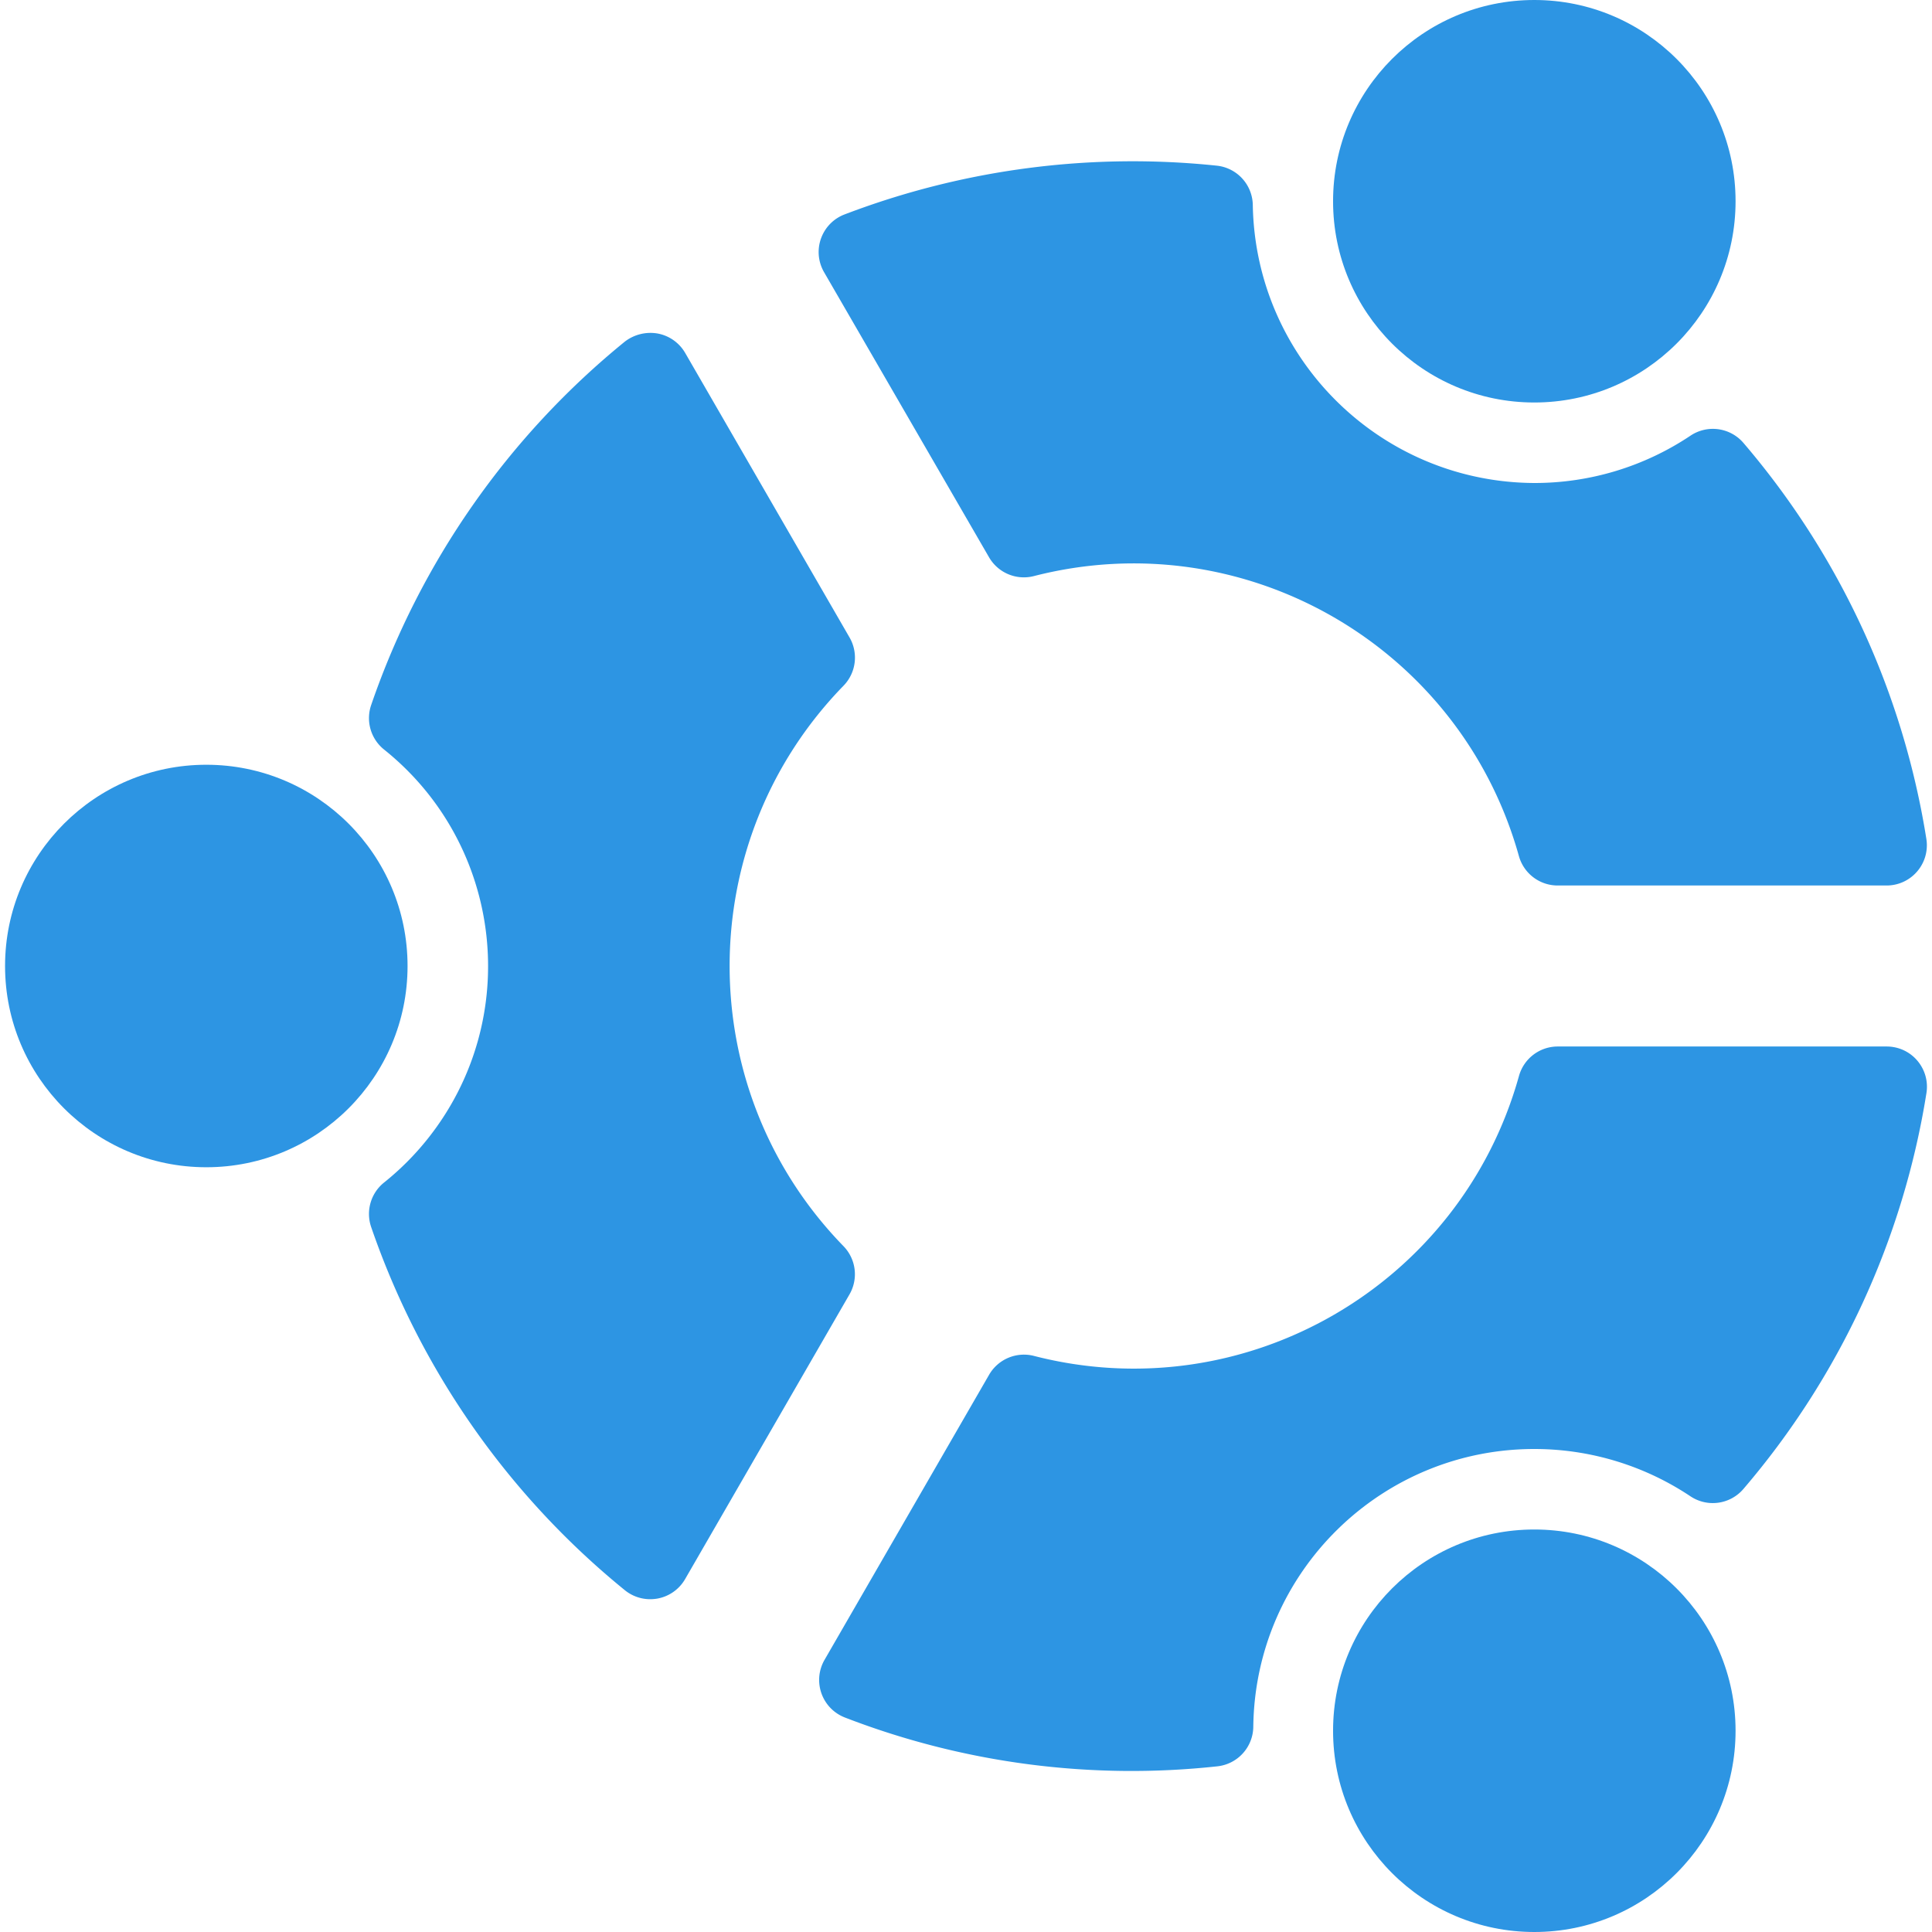
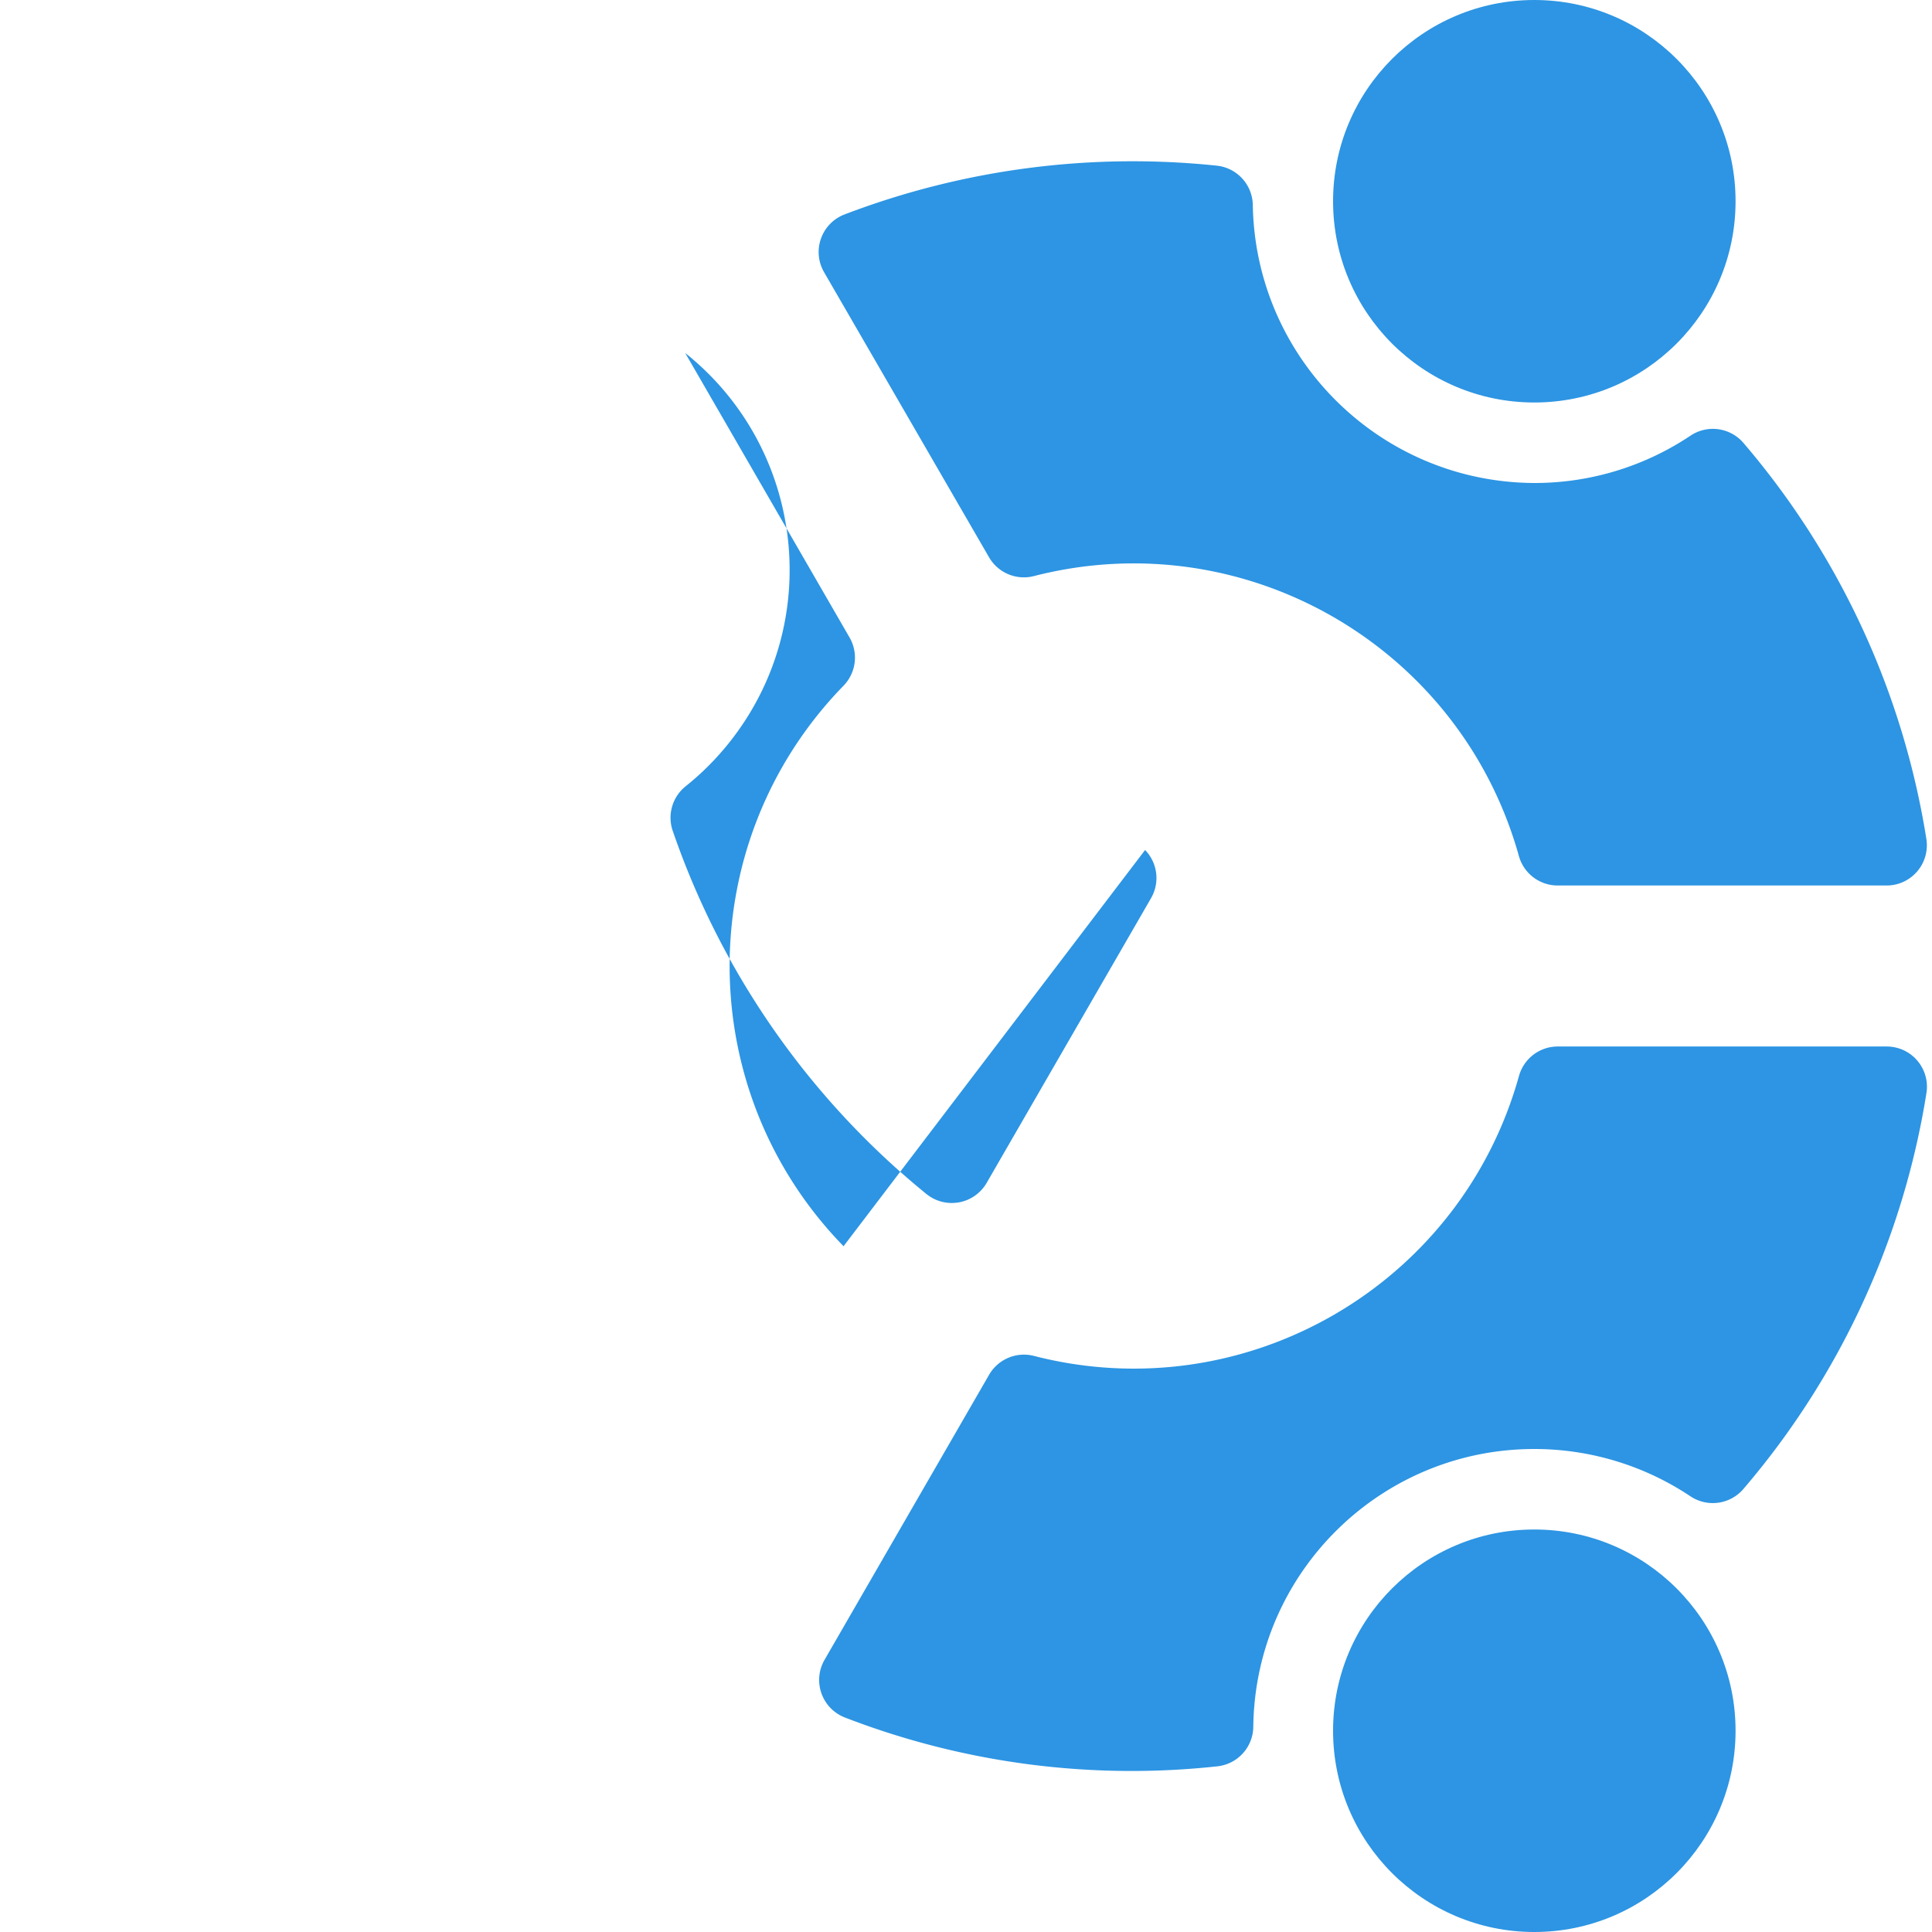
<svg xmlns="http://www.w3.org/2000/svg" version="1.1" width="256" height="256" x="0" y="0" viewBox="0 0 512 512" style="enable-background:new 0 0 512 512" xml:space="preserve" class="">
  <g>
-     <circle cx="54.674" cy="256" r="53.333" style="" fill="#2d95e3" data-original="#ff5722" opacity="1" class="" />
    <circle cx="406.61" cy="458.667" r="53.333" style="" fill="#2d95e3" data-original="#ff5722" opacity="1" class="" />
    <circle cx="406.61" cy="53.333" r="53.333" style="" fill="#2d95e3" data-original="#ff5722" opacity="1" class="" />
-     <path d="M262.098 147.669a10.666 10.666 0 0 0 11.84 5.013c55.924-14.4 113.089 18.592 128.597 74.219a10.665 10.665 0 0 0 10.261 7.765h87.168c5.891.003 10.669-4.77 10.673-10.661 0-.566-.045-1.132-.134-1.691a212.774 212.774 0 0 0-48.512-104.981 10.666 10.666 0 0 0-13.995-1.877A74.27 74.27 0 0 1 406.673 128c-40.78-.145-73.959-32.869-74.667-73.643a10.666 10.666 0 0 0-9.536-10.453 213.985 213.985 0 0 0-98.667 12.928c-5.501 2.108-8.251 8.277-6.143 13.778.201.524.443 1.032.724 1.518l43.714 75.541zM499.986 277.333h-87.168a10.666 10.666 0 0 0-10.261 7.765c-15.489 55.642-72.67 88.643-128.597 74.219a10.666 10.666 0 0 0-11.84 5.013l-43.605 75.541c-2.947 5.101-1.201 11.625 3.9 14.572.486.281.994.523 1.518.724a210.656 210.656 0 0 0 98.667 12.928 10.667 10.667 0 0 0 9.536-10.453c.472-41.14 34.205-74.109 75.345-73.637a74.488 74.488 0 0 1 40.516 12.538 10.667 10.667 0 0 0 14.016-1.941 212.78 212.78 0 0 0 48.512-104.917c.931-5.817-3.03-11.287-8.847-12.218a10.783 10.783 0 0 0-1.692-.134zM223.548 330.261c-40.254-41.333-40.254-107.211 0-148.544a10.668 10.668 0 0 0 1.579-12.8l-43.541-75.371a10.668 10.668 0 0 0-7.317-5.163 11.133 11.133 0 0 0-8.661 2.133 213.5 213.5 0 0 0-67.243 96.32 10.667 10.667 0 0 0 3.307 11.712c31.735 25.306 36.947 71.546 11.641 103.281a73.49 73.49 0 0 1-11.641 11.641 10.667 10.667 0 0 0-3.307 11.712 213.512 213.512 0 0 0 67.221 96.235 10.663 10.663 0 0 0 6.741 2.389 11.653 11.653 0 0 0 1.92-.171 10.666 10.666 0 0 0 7.317-5.163l43.541-75.413a10.663 10.663 0 0 0-1.557-12.798z" style="" fill="#2d95e3" data-original="#ff5722" opacity="1" class="" />
+     <path d="M262.098 147.669a10.666 10.666 0 0 0 11.84 5.013c55.924-14.4 113.089 18.592 128.597 74.219a10.665 10.665 0 0 0 10.261 7.765h87.168c5.891.003 10.669-4.77 10.673-10.661 0-.566-.045-1.132-.134-1.691a212.774 212.774 0 0 0-48.512-104.981 10.666 10.666 0 0 0-13.995-1.877A74.27 74.27 0 0 1 406.673 128c-40.78-.145-73.959-32.869-74.667-73.643a10.666 10.666 0 0 0-9.536-10.453 213.985 213.985 0 0 0-98.667 12.928c-5.501 2.108-8.251 8.277-6.143 13.778.201.524.443 1.032.724 1.518l43.714 75.541zM499.986 277.333h-87.168a10.666 10.666 0 0 0-10.261 7.765c-15.489 55.642-72.67 88.643-128.597 74.219a10.666 10.666 0 0 0-11.84 5.013l-43.605 75.541c-2.947 5.101-1.201 11.625 3.9 14.572.486.281.994.523 1.518.724a210.656 210.656 0 0 0 98.667 12.928 10.667 10.667 0 0 0 9.536-10.453c.472-41.14 34.205-74.109 75.345-73.637a74.488 74.488 0 0 1 40.516 12.538 10.667 10.667 0 0 0 14.016-1.941 212.78 212.78 0 0 0 48.512-104.917c.931-5.817-3.03-11.287-8.847-12.218a10.783 10.783 0 0 0-1.692-.134zM223.548 330.261c-40.254-41.333-40.254-107.211 0-148.544a10.668 10.668 0 0 0 1.579-12.8l-43.541-75.371c31.735 25.306 36.947 71.546 11.641 103.281a73.49 73.49 0 0 1-11.641 11.641 10.667 10.667 0 0 0-3.307 11.712 213.512 213.512 0 0 0 67.221 96.235 10.663 10.663 0 0 0 6.741 2.389 11.653 11.653 0 0 0 1.92-.171 10.666 10.666 0 0 0 7.317-5.163l43.541-75.413a10.663 10.663 0 0 0-1.557-12.798z" style="" fill="#2d95e3" data-original="#ff5722" opacity="1" class="" />
  </g>
</svg>